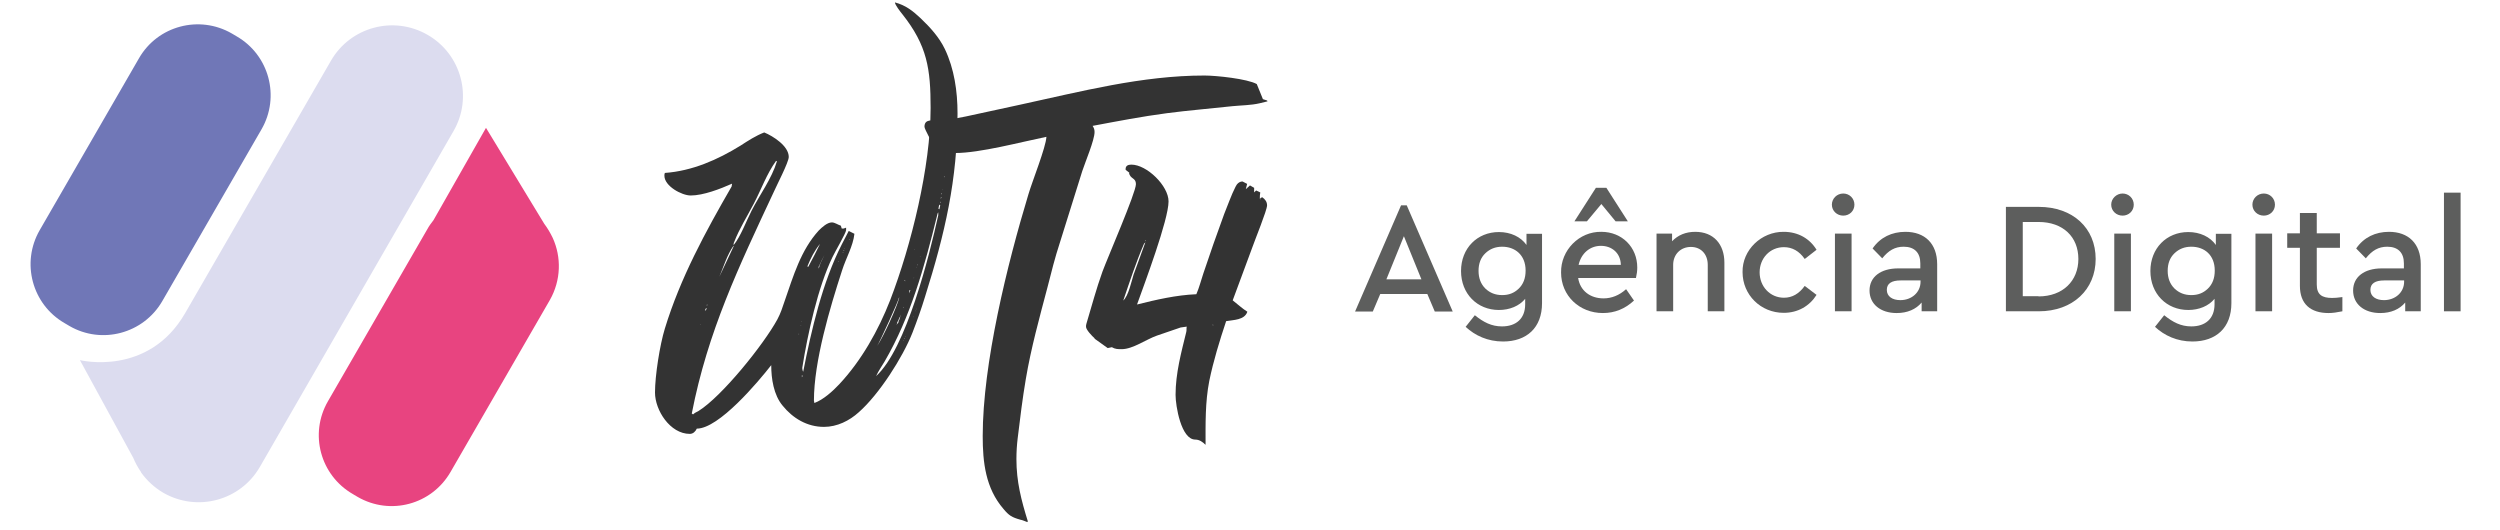
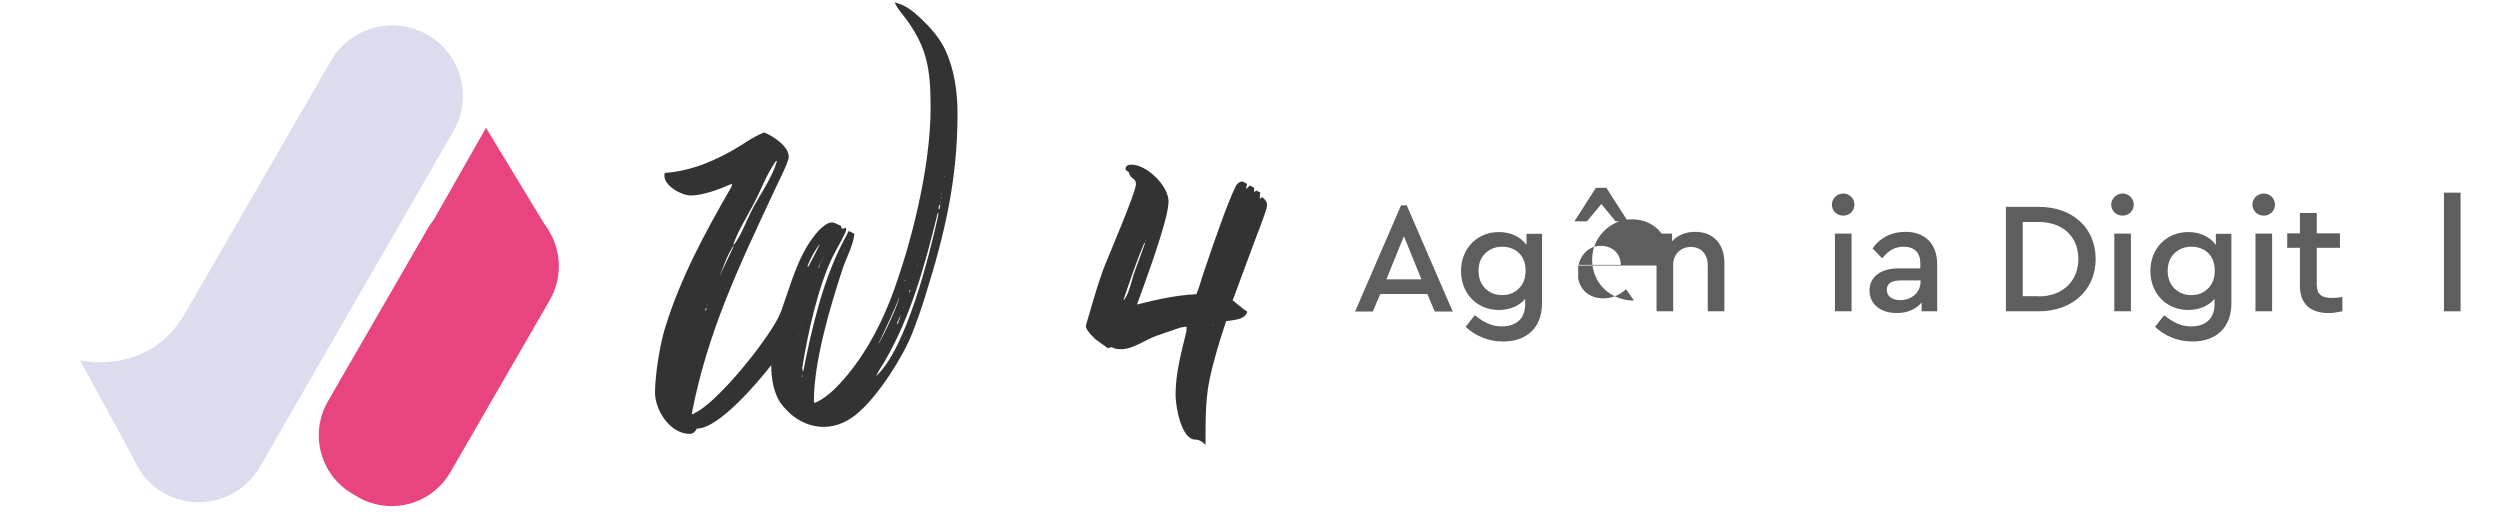
<svg xmlns="http://www.w3.org/2000/svg" id="Camada_1" x="0px" y="0px" viewBox="0 0 1142 242" style="enable-background:new 0 0 1142 242;" xml:space="preserve">
  <style type="text/css">	.st0{fill:#333333;}	.st1{fill:#7077B7;}	.st2{fill:#E84480;}	.st3{fill:#DCDCEF;}	.st4{fill:#5D5E5D;}</style>
  <g>
    <path class="st0" d="M437.4,51.8c0,30.3-5.8,55-14.8,83.6c-1.7,5.6-3.7,11.2-5.8,16.6c-4.5,11.4-15.3,28.2-24.5,36.3  c-4.3,3.9-9.9,6.7-15.9,6.7c-7.7,0-14.2-3.9-18.9-9.7c-4.1-4.9-5.2-12.3-5.2-18.5c-6,7.7-23.9,29-34,29c-0.6,1.3-1.7,2.4-3.2,2.4  c-9,0-15.9-10.8-15.9-18.9c0-7.7,2.2-21.7,4.5-29.2c7.1-23.2,18.5-44.1,30.5-64.9l0.2-1.3c-5.4,2.4-13.1,5.4-18.9,5.4  c-4.1,0-12-4.3-12-9c0-0.4,0-0.9,0.2-1.3c12.5-0.9,24.1-6,34.6-12.5c3.4-2.2,6.9-4.5,10.8-6c4.1,1.7,11.2,6.2,11.2,11.2  c0,2.4-5.6,13.1-6.9,16.1c-15.9,34-30.1,63.6-37.4,101.1l0.6,0.4c0.6-0.6,1.5-1.1,2.4-1.5c10.8-6.7,29.9-30.5,36.1-41.9  c1.5-2.8,2.4-5.6,3.4-8.6c3.9-11.2,7.3-23,15.5-32c1.5-1.5,3.9-3.7,6-3.7c1.3,0,2.8,1.1,4.1,1.5l0.4,1.3h0.9l1.1-0.4v1.1  c0,1.3-5.2,10.1-6.2,12.3c-6.7,13.8-11.4,35.3-13.8,50.5v0.6c0,0.2,0.2,1.1,0.4,1.3c3.7-18.9,8.8-40.9,17.6-58.1l3.2-6.2l2.6,1.3  c-0.6,5.6-3.9,11.2-5.6,16.6c-5.6,17.2-12.9,41.7-12.9,59.6c0,0.4,0.2,0.6,0.2,1.1c4.1-1.5,8.4-5.4,11.4-8.6  c10.1-10.8,17.8-24.5,23.2-38.3c9.7-25.2,18.5-61.1,18.5-87.9c0-17.8-1.5-28.4-12.9-42.8c-0.9-1.1-3.4-4.3-3.4-5.4  c4.9,1.3,8.2,3.9,11.8,7.3c4.3,4.1,8.4,8.6,11,14C435.9,31.4,437.4,41.7,437.4,51.8z M320,148.4h0.2v-0.2L320,148.4z M322,142.1  l0.9-1.1l-0.4-0.2C322.2,141.3,322,141.7,322,142.1z M322.8,139.3l0.2,0.4c0-0.2,0-0.4,0.2-0.6L322.8,139.3z M328.6,126.4l6.5-13.8  v-0.4C332.1,116.5,330.6,121.7,328.6,126.4z M335.1,112c3.2-3.9,5.8-11,8.2-15.7c3.7-7.3,9.2-14.6,11.6-22.6l-0.4-0.2  c-4.3,6-6.7,12.9-10.1,19.4c-3,5.8-6.7,11.6-9,17.6C335.1,111,335.1,111.6,335.1,112z M365,152.5h-0.2c0,0.2,0,0.2,0.2,0.2V152.5z   M366,148.8l-0.2-0.2v0.2H366z M366,146.9l0.2,0.2v-0.2H366z M366.5,171.4h-0.2v0.9l0.2-0.2V171.4z M368.8,121.7l0.4,0.2  c1.9-3.4,3.7-7.1,5.4-10.5C372.1,114.4,370.3,118,368.8,121.7z M376.6,116.5c-0.9,1.7-1.7,3.2-2.4,4.9c-0.4,0.4-0.2,0.9-0.2,1.3  C374.4,120.8,375.5,118.7,376.6,116.5z M383,119.6l0.2-0.2v-0.2C383.2,119.3,383,119.3,383,119.6z M385,115.5c0.2,0,0.2,0,0.2-0.2  H385V115.5z M385.4,114.4c0,0.2,0,0.2,0.2,0.2v-0.2l-0.2-0.2V114.4z M385.6,113.5h0.2v-0.2L385.6,113.5z M387.8,109.2  c0,0.2,0,0.2,0.2,0.2v-0.2H387.8z M428.6,97c-0.4,0.4-0.4,1.1-0.6,1.7c-5.6,22.8-12,46-23.9,66.4c-1.3,2.2-2.8,4.3-3.9,6.7  c13.8-12.5,24.3-55,28.4-73.5V97z M400.7,158c2.8-4.1,9.2-18.1,10.1-22.1l-0.2,0.2C410.3,137.8,402.2,155.5,400.7,158z   M411.2,144.3c0,0.4-0.2,0.6-0.4,0.9c-0.2,0.4-0.6,1.7-0.9,1.9c0,0.4-0.2,0.9-0.4,1.3l0.9-1.1c0-0.9,0.6-1.3,0.6-1.9  c0.2-0.2,0.2-1.1,0.4-1.7L411.2,144.3z M412.7,140.6l0.2-0.2v-0.2l-0.2,0.2V140.6z M412.9,155.5h-0.2l0.2,0.2V155.5z M413.1,127.9  l0.4,0.6c0-0.2,0-0.4-0.2-0.6H413.1z M413.3,154.6c0-0.2,0-0.2-0.2-0.2v0.2H413.3z M413.8,153.5l-0.2,0.2h0.2V153.5z M415.3,134  c0.2-0.4,0.2-0.9,0.6-1.3l-0.4-0.2C415.3,132.9,415.3,133.5,415.3,134z M417.4,144.7h-0.2l0.2,0.2V144.7z M417.4,127.1l0.2-0.2  h-0.2V127.1z M417.6,114h0.2l-0.2-0.2V114z M418.5,142.1l-0.2-0.2v0.2H418.5z M418.7,141.1h-0.2v0.2L418.7,141.1z M418.7,122.1h0.2  l-0.2-0.2V122.1z M419.1,121.1h0.2v-0.2h-0.2V121.1z M420.2,117.2h0.2V117L420.2,117.2z M429.5,93.7l-0.4-0.2  c-0.2,0.6-0.4,1.3-0.4,1.9l0.4,0.2L429.5,93.7z M429.9,92.5l-0.4-0.4v0.4H429.9z M430.1,90.3l-0.2-0.2c-0.2,0.2-0.2,0.4-0.2,0.6  L430.1,90.3z M430.3,88.2c-0.2,0.2-0.2,0.2-0.2,0.4l0.2,0.2V88.2z M430.8,86.7h-0.2v0.4C430.5,86.9,430.5,86.9,430.8,86.7z   M431.4,80.6h-0.2c0,0.2,0,0.2,0.2,0.4V80.6z" />
-     <path class="st0" d="M436.3,69.9c-4.7,0-5.8-1.5-9.7-3.4c-0.9-1.5-4.3-7.5-4.3-8.6c0-3.7,3.7-2.8,6-2.8c4.3,0,8.6-1.1,12.9-1.9  l24.9-5.4c27.7-6,55.5-13.3,84.1-13.3c5.4,0,19.6,1.5,23.9,3.9l2.8,6.9l1.9,0.6l0.2,0.4l-3.7,0.9c-3.9,0.9-8.2,0.9-12.3,1.3  c-9.9,1.1-20,1.9-29.9,3.2c-11.4,1.5-22.8,3.7-34,5.8c0.6,0.9,0.9,1.7,0.9,2.8c0,3.7-4.3,13.8-5.6,17.8L484.1,111  c-2.2,6.7-3.9,13.5-5.6,20.2c-3.7,14-7.5,27.7-9.9,41.9c-1.5,8.8-2.6,17.8-3.7,26.9c-0.4,3.2-0.6,6.5-0.6,9.7  c0,10.3,2.2,18.7,5.2,28.4l-0.2,0.4c-1.1-0.4-2.1-0.9-3.2-1.1c-3.9-1.1-5.2-1.9-7.7-4.9c-8.2-9.5-9.5-21.3-9.5-33.3  c0-33.1,11.2-78.5,20.9-110.5c1.7-5.8,8-21.5,8.2-26.2C466.2,64.9,447.7,69.9,436.3,69.9z" />
    <path class="st0" d="M575.7,90.5l0.9-0.4c1.3,0.9,2.2,2.1,2.2,3.7c0,2.2-5.6,15.9-6.7,19.1l-9,24.3c2.2,1.7,4.3,3.7,6.7,5.2  c-1.3,3.9-6.5,3.7-9.7,4.3c-3,9-5.8,18.1-7.7,27.3c-1.9,9.7-1.7,19.6-1.7,29.2c-1.3-1.3-2.8-2.4-4.7-2.4c-6.5,0-9-15.5-9-20.4  c0-9.9,2.6-19.4,4.9-28.8c0.2-0.9,0-1.5,0.2-2.4l-2.8,0.4l-10.8,3.7c-4.9,1.7-11,6.2-16.1,6.2c-1.7,0-3,0-4.5-0.9l-1.9,0.4l-6-4.3  v-0.2c-1.1-0.9-3.9-3.9-3.9-5.2c0-0.6,0-0.9,0.2-1.5c2.4-8,4.5-15.9,7.3-23.7c2.4-6.5,15.3-36.1,15.3-40c0-3-2.6-2.2-3.2-5.2  l0.2,0.2v-0.2l-1.7-1.3c-0.2-1.9,1.1-2.4,2.6-2.4c7.1,0,17,9.7,17,16.8c0,8.4-11,37.6-14.4,47.1c8.8-2.2,17.8-4.3,27.1-4.7  c1.3-3,2.1-6.2,3.2-9.5c3-9,6.2-18.1,9.5-27.1c1.7-4.1,3.2-8.6,5.2-12.5c0.6-1.3,1.7-2.4,3.2-2.4l2.1,1.1l-0.6,2.4l1.9-1.7l1.9,1.1  v2.1l0.9-0.9l1.9,0.9c-0.2,0.9-0.2,1.9-0.2,2.8c0,0,0.2,0.4,0.2,0.6L575.7,90.5z M523.2,110.7l-0.6,0.6c-3.7,8.6-6.5,17.2-9.5,26  c2.4-2.2,3.7-8.6,4.7-11.8L523.2,110.7z M523.4,109.7h-0.2v0.6L523.4,109.7z M554,148.6h0.2c0-0.2,0-0.2-0.2-0.4V148.6z" />
  </g>
-   <path class="st1" d="M31.7,148.9l-2.2-1.3c-14.9-8.6-19.9-27.6-11.4-42.4l45.4-78.6C72,11.8,91,6.7,105.9,15.3l2.2,1.3 c14.9,8.6,19.9,27.6,11.4,42.4l-45.4,78.6C65.5,152.4,46.5,157.5,31.7,148.9z" />
  <path class="st2" d="M252.5,108.7L252.5,108.7L252.5,108.7c-1.1-2.3-2.4-4.5-3.9-6.5l-26.6-43.8l-24,42.2c-1,1.3-2,2.6-2.8,4.1 l-45.4,78.6c-8.6,14.9-3.5,33.8,11.4,42.4l2.2,1.3c14.9,8.6,33.8,3.5,42.4-11.4l45.4-78.6C256.3,128,256.5,117.5,252.5,108.7z" />
  <path class="st3" d="M195.3,15.9c-15.5-8.9-35.2-3.6-44.1,11.8L84.6,143c0,0,0,0,0,0c-16.9,29.3-48.1,21.5-48.1,21.5l24.4,44.7 c0.9,2.2,2.1,4.4,3.5,6.4l0.1,0.3l0,0c2.6,3.6,6,6.8,10.1,9.2c15.5,8.9,35.2,3.6,44.1-11.8L207.1,60 C216.1,44.6,210.8,24.8,195.3,15.9z" />
  <g>
    <path class="st4" d="M652,134.3h-21.5l-3.4,8H619l21-48.5h2.6l21,48.5h-8.2L652,134.3z M641.3,107.9l-8,19.7h16L641.3,107.9z" />
    <path class="st4" d="M704.4,106.7v31.8c0,11.2-7,17.5-17.8,17.5c-7,0-12.8-2.7-17.1-6.7l4.2-5.3c4,3.2,7.6,5.1,12.4,5.1  c6.4,0,10.6-3.5,10.6-10.1v-2.5c-2.7,3.3-7.1,5.1-12,5.1c-9.9,0-17.3-7.4-17.3-17.8s7.4-17.8,17.3-17.8c5.4,0,10,2.2,12.6,5.9v-5.1  H704.4z M686.2,112.7c-3.1,0-5.6,1-7.7,3c-2.1,2-3.1,4.7-3.1,8c0,3.3,1,6,3.1,8.1c2.1,2,4.6,3,7.7,3c3,0,5.4-0.9,7.5-2.9  c2.1-2,3.2-4.7,3.2-8.3C696.9,116.4,692,112.7,686.2,112.7z" />
-     <path class="st4" d="M720.9,127c0.9,5.8,5.5,9.3,11.6,9.3c3.7,0,7.2-1.4,10.3-4.2l3.6,5.2c-4.1,3.8-8.8,5.7-14.2,5.7  c-10.8,0-19.1-8-19.1-18.5c-0.2-10.2,8.3-18.8,18.4-18.6c9.4,0,16.4,7,16.4,16.3c0,1.5-0.2,3.1-0.6,4.8H720.9z M738,101.1l-6.5-7.9  l-6.6,7.9h-5.7l9.8-15.3h4.8l9.8,15.3H738z M740.4,121c-0.1-5.4-4.1-8.7-9.1-8.7c-5,0-9,3.4-10.2,8.7H740.4z" />
+     <path class="st4" d="M720.9,127c0.9,5.8,5.5,9.3,11.6,9.3c3.7,0,7.2-1.4,10.3-4.2l3.6,5.2c-10.8,0-19.1-8-19.1-18.5c-0.2-10.2,8.3-18.8,18.4-18.6c9.4,0,16.4,7,16.4,16.3c0,1.5-0.2,3.1-0.6,4.8H720.9z M738,101.1l-6.5-7.9  l-6.6,7.9h-5.7l9.8-15.3h4.8l9.8,15.3H738z M740.4,121c-0.1-5.4-4.1-8.7-9.1-8.7c-5,0-9,3.4-10.2,8.7H740.4z" />
    <path class="st4" d="M787.7,142.2h-7.6V121c0-4.9-3.1-8.2-7.7-8.2c-4.7,0-8.1,3.4-8.1,8.2v21.2h-7.6v-35.5h7.1v3.5  c2.7-2.8,6.2-4.3,10.6-4.3c8.3,0,13.3,5.6,13.3,14.1V142.2z" />
-     <path class="st4" d="M814.8,105.9c6.6,0,11.9,3.1,15,8.2l-5.4,4.2c-2.5-3.6-5.7-5.4-9.5-5.4c-6.4,0-11.1,5.1-11.1,11.5  c0,6.5,4.8,11.6,11.1,11.6c3.8,0,6.9-1.8,9.5-5.4l5.4,4.1c-3.2,5.1-8.5,8.2-15,8.2c-10.5,0-18.8-8.2-18.8-18.6  C795.8,114.2,804.6,105.8,814.8,105.9z" />
    <path class="st4" d="M842,88.4c2.8,0,5.1,2.2,5.1,5.1s-2.3,5-5.1,5c-2.9,0-5.2-2.2-5.2-5S839.1,88.4,842,88.4z M838.2,106.7h7.6  v35.5h-7.6V106.7z" />
    <path class="st4" d="M884.9,142.2h-7.1v-4c-2.6,3.1-6.5,4.8-11.4,4.8c-7.4,0-12.4-4.1-12.4-10.3s5.1-10.1,13.1-10.1h10.1v-2.3  c0-4.9-2.7-7.6-7.6-7.6c-4,0-6.9,1.7-9.8,5.3l-4.4-4.5c3.5-5.1,8.8-7.6,15-7.6c8.8,0,14.5,5.3,14.5,14.8V142.2z M877.3,128.1h-9.1  c-4.1,0-6.3,1.4-6.3,4.3c0,3,2.5,4.7,6.2,4.7c5.1,0,9.2-3.5,9.2-8.4V128.1z" />
    <path class="st4" d="M916.3,94.5h15c15.6,0,26,9.7,26,23.8c0,13.9-10.4,23.9-26,23.9h-15V94.5z M931.2,135.4  c11.1,0,18.2-7.1,18.2-17.1c0-10.1-7-16.9-18.2-16.9h-7.2v33.9H931.2z" />
    <path class="st4" d="M969.6,88.4c2.8,0,5.1,2.2,5.1,5.1s-2.3,5-5.1,5c-2.9,0-5.2-2.2-5.2-5S966.8,88.4,969.6,88.4z M965.8,106.7  h7.6v35.5h-7.6V106.7z" />
    <path class="st4" d="M1019.3,106.7v31.8c0,11.2-7,17.5-17.8,17.5c-7,0-12.8-2.7-17.1-6.7l4.2-5.3c4,3.2,7.6,5.1,12.4,5.1  c6.4,0,10.6-3.5,10.6-10.1v-2.5c-2.7,3.3-7.1,5.1-12,5.1c-9.9,0-17.3-7.4-17.3-17.8s7.4-17.8,17.3-17.8c5.4,0,10,2.2,12.6,5.9v-5.1  H1019.3z M1001,112.7c-3.1,0-5.6,1-7.7,3c-2.1,2-3.1,4.7-3.1,8c0,3.3,1,6,3.1,8.1c2.1,2,4.6,3,7.7,3c3,0,5.4-0.9,7.5-2.9  c2.1-2,3.2-4.7,3.2-8.3C1011.7,116.4,1006.9,112.7,1001,112.7z" />
    <path class="st4" d="M1034.1,88.4c2.8,0,5.1,2.2,5.1,5.1s-2.3,5-5.1,5c-2.9,0-5.2-2.2-5.2-5S1031.2,88.4,1034.1,88.4z   M1030.3,106.7h7.6v35.5h-7.6V106.7z" />
    <path class="st4" d="M1070,142.2c-2.4,0.5-4.5,0.8-6.3,0.8c-8.2,0-13.1-4.1-13.1-12.4v-17.4h-5.8v-6.6h5.8v-9.3h7.7v9.3h10.6v6.6  h-10.6V130c0,4.6,2.4,6.1,7,6.1c1.1,0,2.6-0.1,4.7-0.4V142.2z" />
-     <path class="st4" d="M1105.8,142.2h-7.1v-4c-2.6,3.1-6.5,4.8-11.4,4.8c-7.4,0-12.4-4.1-12.4-10.3s5.1-10.1,13.1-10.1h10.1v-2.3  c0-4.9-2.7-7.6-7.6-7.6c-4,0-6.9,1.7-9.8,5.3l-4.4-4.5c3.5-5.1,8.8-7.6,15-7.6c8.8,0,14.5,5.3,14.5,14.8V142.2z M1098.2,128.1h-9.1  c-4.1,0-6.3,1.4-6.3,4.3c0,3,2.5,4.7,6.2,4.7c5.1,0,9.2-3.5,9.2-8.4V128.1z" />
    <path class="st4" d="M1116.4,88h7.6v54.2h-7.6V88z" />
  </g>
</svg>